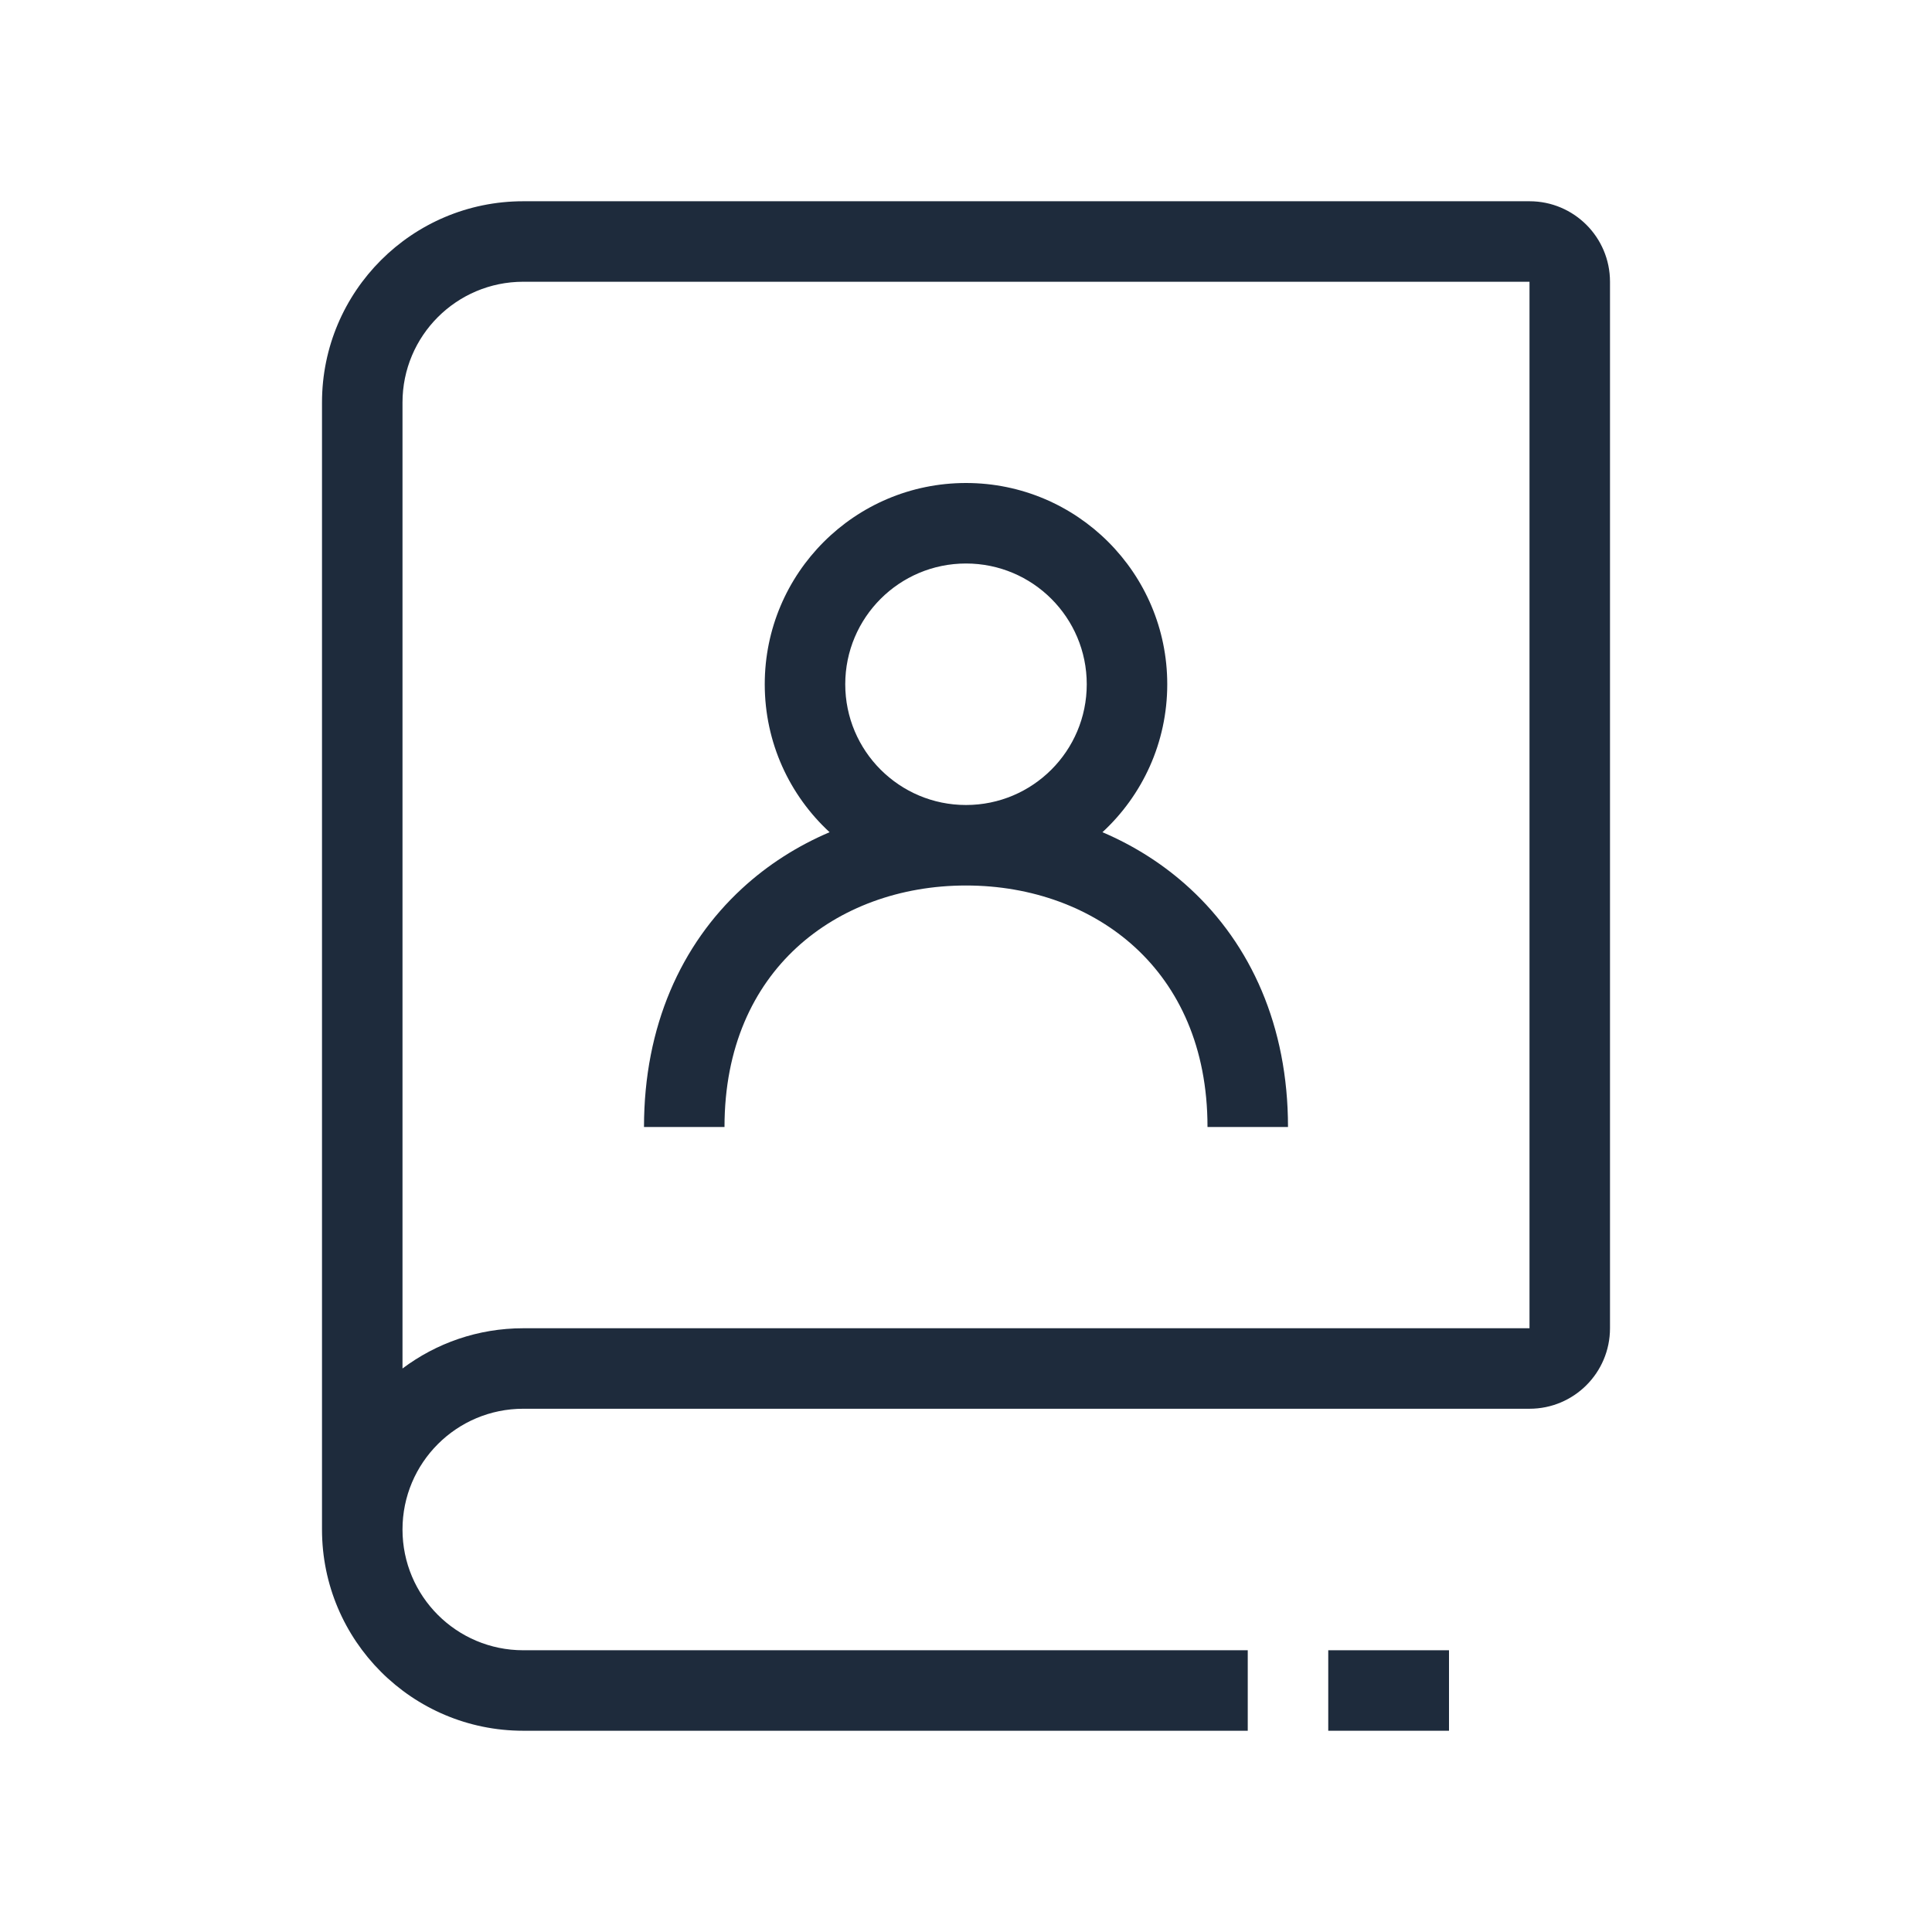
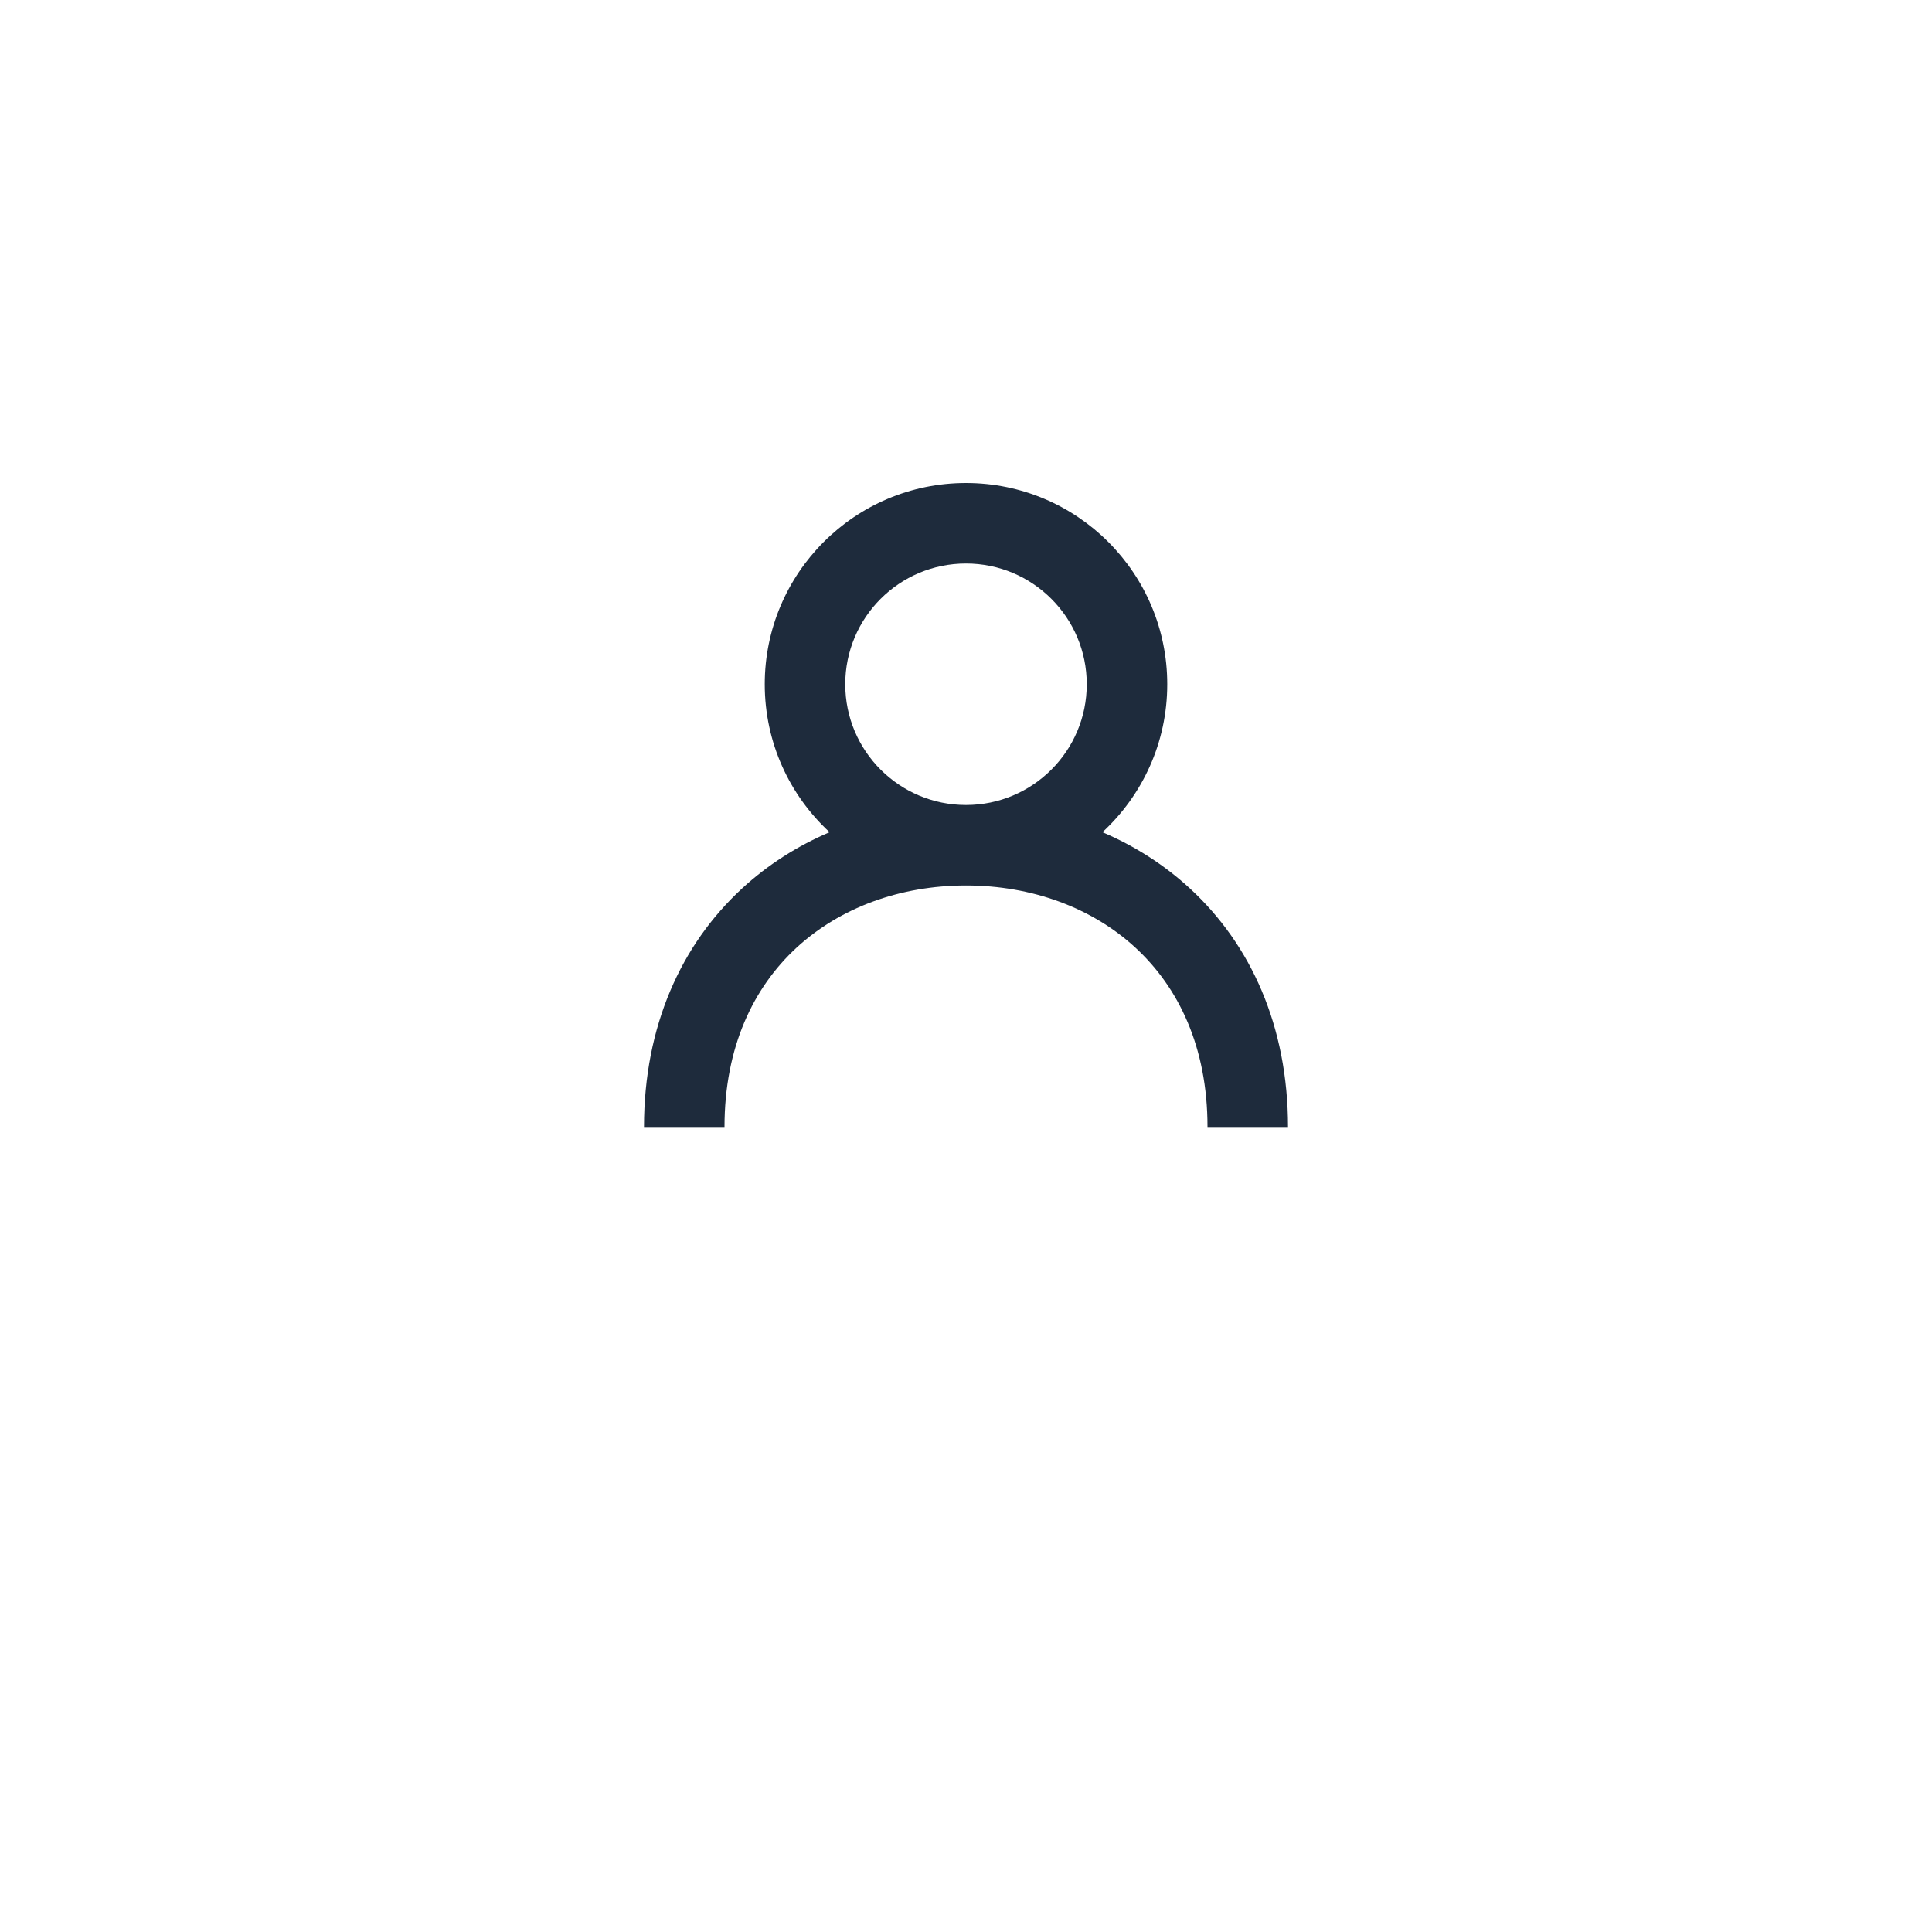
<svg xmlns="http://www.w3.org/2000/svg" width="48" height="48" viewBox="0 0 48 48" fill="none">
-   <path fill-rule="evenodd" clip-rule="evenodd" d="M36 41V43H33V41H36Z" fill="#1E2B3C" />
-   <path fill-rule="evenodd" clip-rule="evenodd" d="M34 35H38C39.105 35 40 34.105 40 33V7C40 5.895 39.105 5 38 5H13C10.239 5 8 7.239 8 10V38C8 40.761 10.239 43 13 43H14.5H31V41H14.5H13C11.343 41 10 39.657 10 38C10 36.343 11.343 35 13 35H34ZM10 34C10.836 33.372 11.874 33 13 33H34H38V7H13C11.343 7 10 8.343 10 10V34Z" fill="#1E2B3C" />
  <path d="M27.39 20.676C28.38 19.762 29 18.454 29 17C29 14.239 26.761 12 24 12C21.239 12 19 14.239 19 17C19 18.454 19.62 19.762 20.611 20.676C19.813 21.016 19.075 21.484 18.432 22.078C16.927 23.467 16 25.49 16 28H18C18 26.01 18.72 24.533 19.788 23.547C20.868 22.55 22.367 22 24 22C25.633 22 27.132 22.55 28.212 23.547C29.28 24.533 30 26.01 30 28H32C32 25.49 31.073 23.467 29.568 22.078C28.925 21.484 28.187 21.016 27.39 20.676ZM24 14C25.657 14 27 15.343 27 17C27 18.657 25.657 20 24 20C22.343 20 21 18.657 21 17C21 15.343 22.343 14 24 14Z" fill="#1E2B3C" />
</svg>